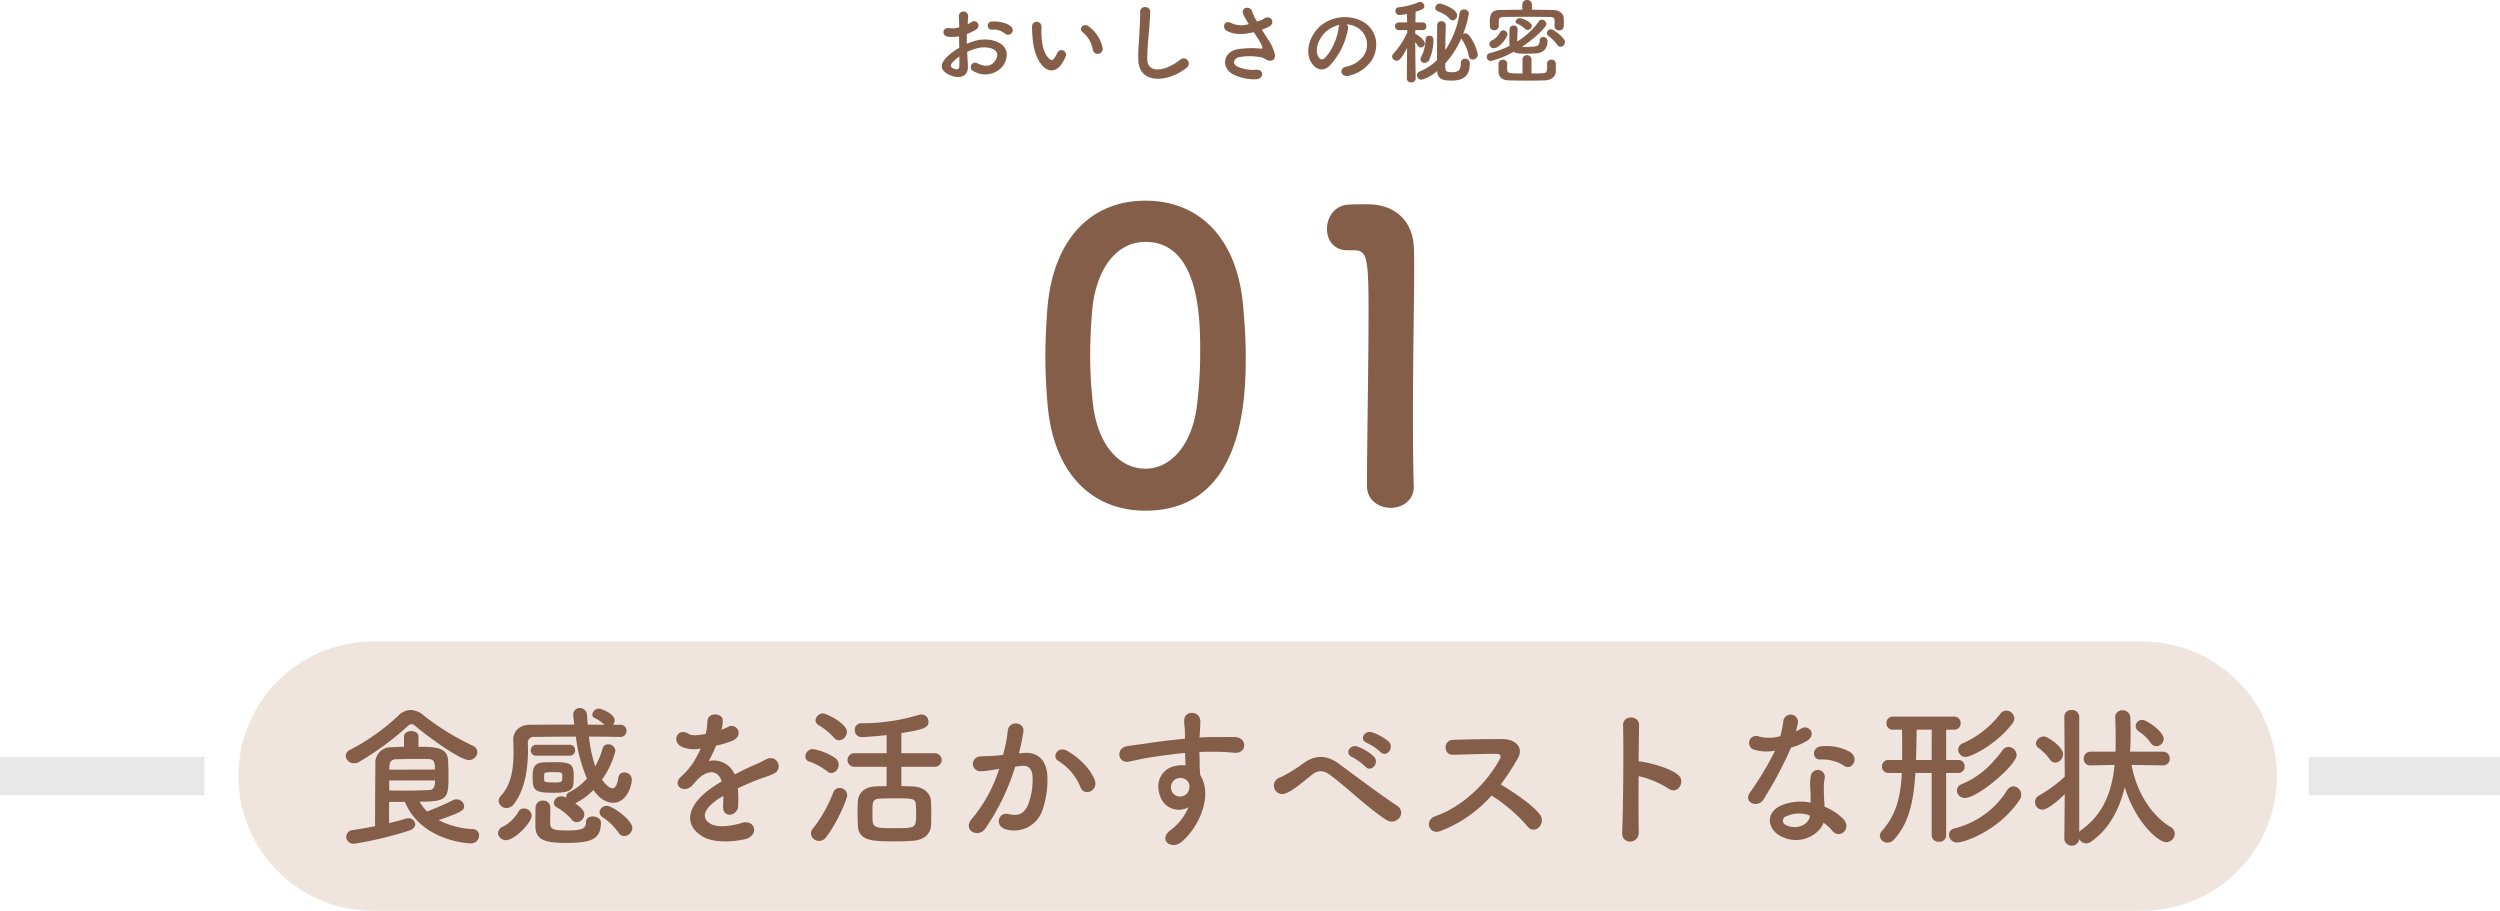
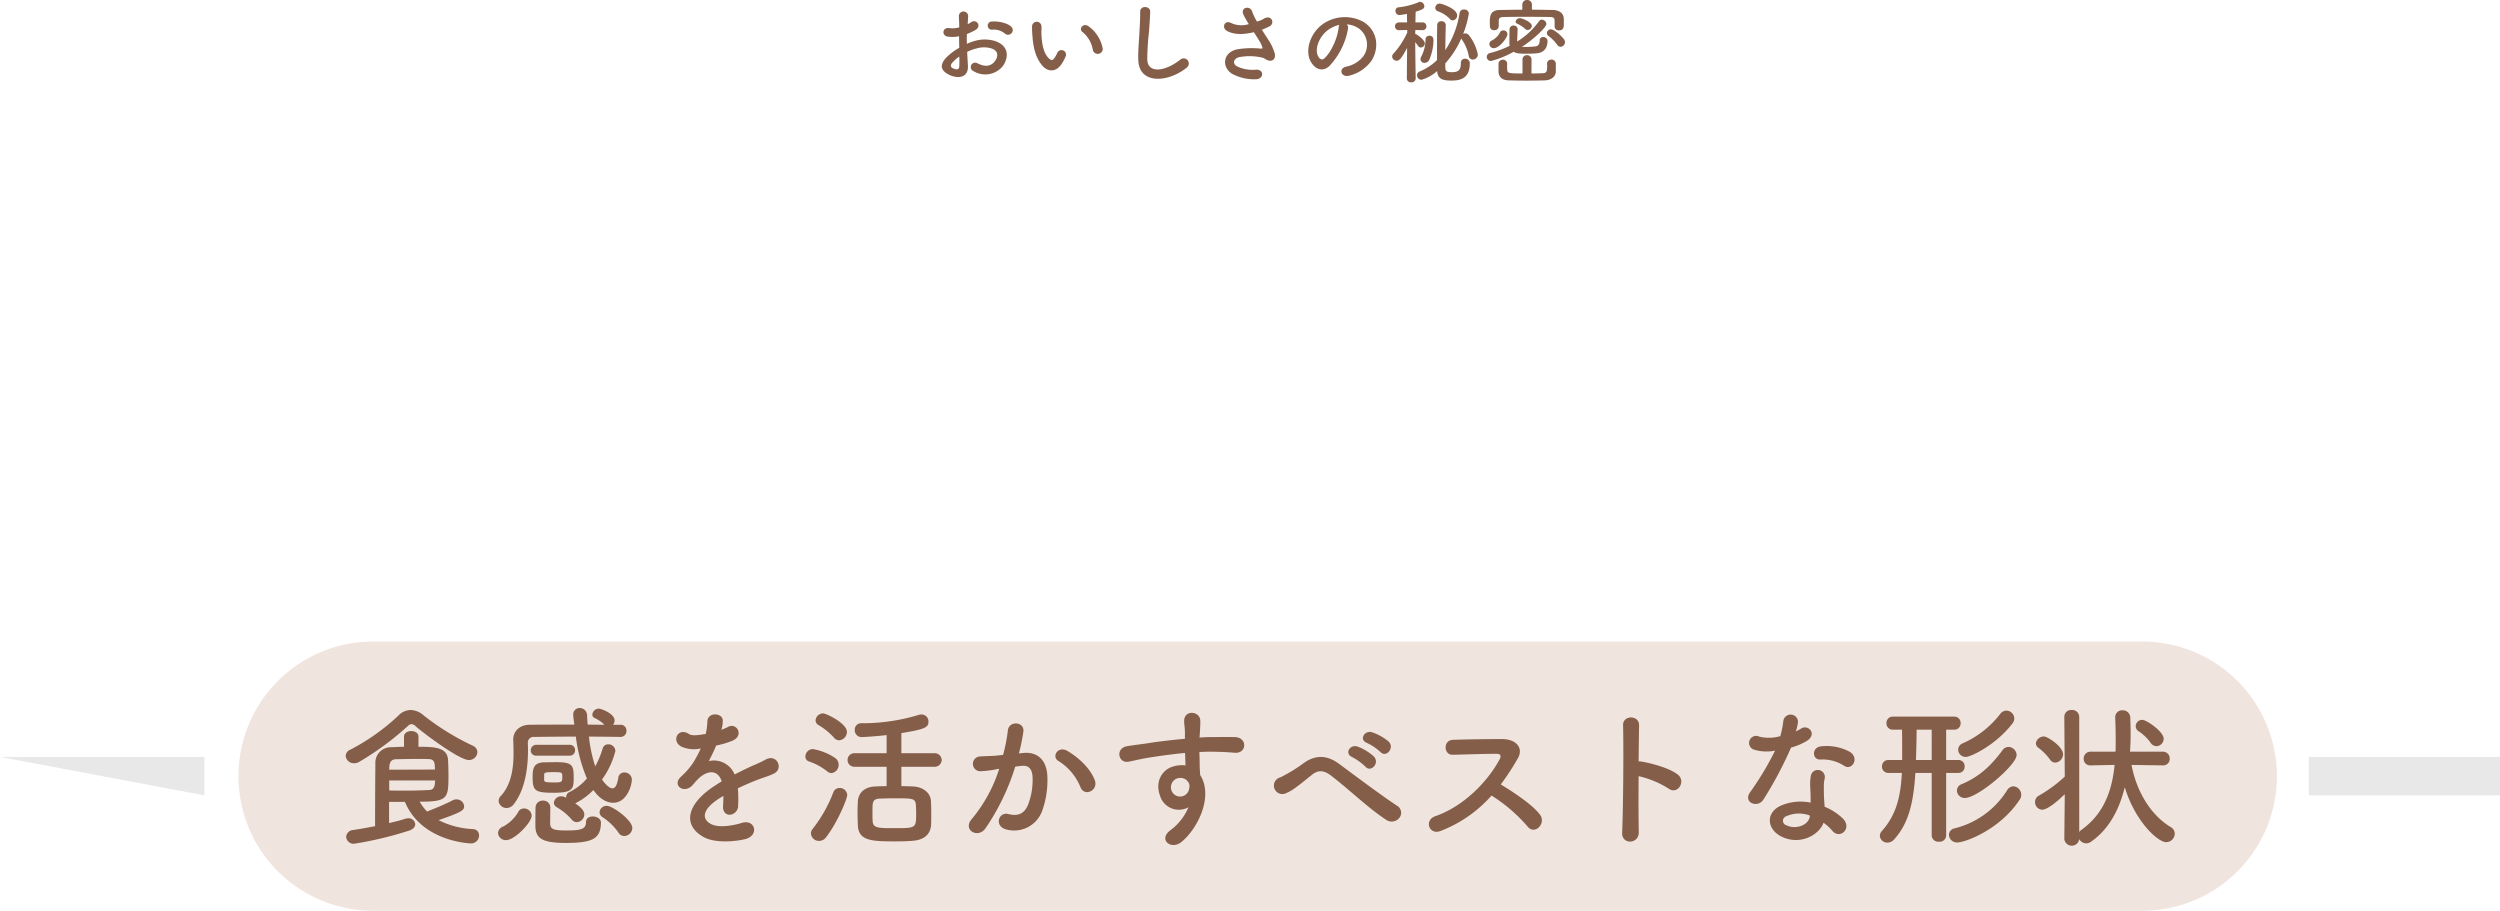
<svg xmlns="http://www.w3.org/2000/svg" width="650" height="236.8" viewBox="0 0 650 236.8">
  <g id="グループ_8219" data-name="グループ 8219" transform="translate(490 -3438.2)">
-     <path id="line" d="M0,0H53.145V10H0Z" transform="translate(-490 3635)" fill="#e8e8e8" />
+     <path id="line" d="M0,0H53.145V10Z" transform="translate(-490 3635)" fill="#e8e8e8" />
    <path id="背景" d="M35,0H495a35,35,0,0,1,0,70H35A35,35,0,0,1,35,0Z" transform="translate(-428 3605)" fill="#f0e4de" />
    <path id="パス_3607" data-name="パス 3607" d="M-202.88-21.24a1.864,1.864,0,0,0-1.2-1.68,65.312,65.312,0,0,1-12.68-7.8,5.4,5.4,0,0,0-3.48-1.48,4.508,4.508,0,0,0-3.2,1.48,55.645,55.645,0,0,1-12.48,8.84,1.809,1.809,0,0,0-1.2,1.6,2.1,2.1,0,0,0,2.2,1.92,2.444,2.444,0,0,0,1.32-.36,76.34,76.34,0,0,0,12.56-9.24,1.592,1.592,0,0,1,1.04-.56,1.616,1.616,0,0,1,1.04.52c1.92,1.72,11.36,8.8,13.8,8.8A2.162,2.162,0,0,0-202.88-21.24ZM-221.72-8.32c4.32,10.4,16.92,10.8,17.08,10.8a2.063,2.063,0,0,0,2.2-2.04,1.615,1.615,0,0,0-1.6-1.68,21.8,21.8,0,0,1-8.92-2.32c6.12-2.12,6.64-2.6,6.64-3.64a1.956,1.956,0,0,0-2.04-1.76,2.142,2.142,0,0,0-1.04.28c-1.84,1-4.88,2.2-6.56,2.88a11.906,11.906,0,0,1-1.92-2.56c7.2,0,7.48-.84,7.48-6.6,0-1.56-.04-3.28-.12-4.44-.32-3.08-3.44-3.24-7.68-3.24v-2.64c0-.96-.92-1.44-1.88-1.44-.92,0-1.88.48-1.88,1.44v2.64c-1.04,0-2.12.08-3.28.12a4.014,4.014,0,0,0-4.16,4.28c-.04,3.76-.08,10.72-.08,16.24-1.84.36-3.76.72-5.68,1A1.924,1.924,0,0,0-237,.8a1.922,1.922,0,0,0,2.16,1.76,94.28,94.28,0,0,0,14.2-3.4c1.12-.36,1.6-1.04,1.6-1.64a1.692,1.692,0,0,0-1.84-1.56,2.718,2.718,0,0,0-.76.12c-1.2.4-2.64.76-4.2,1.12V-8.32Zm-4.08-8.36c0-.28.04-.56.04-.8.04-1.2.56-1.88,1.68-1.92,2.12-.04,3.92-.08,5.6-.08,1.04,0,2,0,2.96.04,1.48.04,1.6,1,1.6,2.72Zm11.92,2.8c0,2.28-.84,2.44-1.56,2.48-2.2.12-4.16.16-6.48.16-1.16,0-2.44,0-3.88-.04v-2.6Zm35-6.44a1.374,1.374,0,0,0,1.4-1.44,1.364,1.364,0,0,0-1.4-1.4h-8.68A1.44,1.44,0,0,0-189-21.68a1.344,1.344,0,0,0,1.44,1.36Zm13.2-4.88a1.519,1.519,0,0,0,1.56-1.6,1.488,1.488,0,0,0-1.56-1.56h-1.92a1.911,1.911,0,0,0,.4-1.12c0-1.8-3.52-3.08-4.16-3.08A1.723,1.723,0,0,0-173-31a.95.95,0,0,0,.6.88,9.179,9.179,0,0,1,2.56,1.76c-1.44,0-2.92-.04-4.36-.04-.08-.8-.12-1.6-.16-2.4a1.912,1.912,0,0,0-1.92-1.92A1.648,1.648,0,0,0-177.96-31v.32c.08.76.2,1.52.28,2.28-4.08,0-8.04,0-11.64.04-2.72.04-4.24,1.8-4.24,3.84v.16c.04.92.08,2.08.08,3.36,0,3.52-.44,8.08-3.32,11.16a1.9,1.9,0,0,0-.56,1.28,2.028,2.028,0,0,0,2.08,1.84,2.348,2.348,0,0,0,1.84-.96c3.28-4.2,3.72-10.44,3.72-14.16,0-.68-.04-1.24-.04-1.72a1.488,1.488,0,0,1,1.68-1.64c3.36-.04,7-.08,10.8-.08A40.263,40.263,0,0,0-174.4-14.4a14.186,14.186,0,0,1-4.52,3.52,1.43,1.43,0,0,0-.88,1.36v.12a2.785,2.785,0,0,0-1.28-.36A1.889,1.889,0,0,0-183-8.08a1.412,1.412,0,0,0,.76,1.16,15.542,15.542,0,0,1,3.88,3.2,1.665,1.665,0,0,0,1.32.68,2.053,2.053,0,0,0,1.96-2c0-.56-.24-1.44-2.36-2.88.04,0,.08-.04.12-.08a17.146,17.146,0,0,0,4.6-3.4c2.12,3.04,4.24,3.32,5.16,3.32,3.52,0,4.84-4.48,4.84-6.04a1.884,1.884,0,0,0-1.96-1.84,1.512,1.512,0,0,0-1.56,1.4c-.32,1.96-.84,2.72-1.52,2.72-.88,0-1.96-1.2-2.72-2.28A21.5,21.5,0,0,0-167-21.56a1.809,1.809,0,0,0-1.84-1.72,1.466,1.466,0,0,0-1.48,1.12,22.492,22.492,0,0,1-1.92,4.6,37.428,37.428,0,0,1-1.64-7.72c2.72,0,5.44.04,8.16.08Zm1,25.76a2.145,2.145,0,0,0,2.08-2.08c0-2.08-5.16-5.76-6.6-5.76a1.829,1.829,0,0,0-1.92,1.64,1.608,1.608,0,0,0,.8,1.32,14.843,14.843,0,0,1,4.12,4A1.732,1.732,0,0,0-164.68.56Zm-13.16-15c0-3.28-.12-4.2-4.56-4.2-.96,0-1.96.04-2.88.04-2.88,0-3.24,1.4-3.24,3.84,0,3.52.56,4.08,5.48,4.08S-177.84-11.68-177.84-14.44Zm7.08,11.48c0-.96-1.08-1.56-2.12-1.56-.92,0-1.76.44-1.76,1.48,0,1.84-1.36,2.16-5.16,2.16-3.24,0-4.08-.32-4.16-1.72,0-.44.04-3.2.04-4.32a1.8,1.8,0,0,0-1.92-1.72,1.826,1.826,0,0,0-1.92,1.76c0,.32-.04.72-.04,4.68,0,3.36,1.68,4.56,7.88,4.56C-173.24,2.36-170.76,1.44-170.76-2.96Zm-18-1.84a2,2,0,0,0-2-1.8,1.628,1.628,0,0,0-1.56,1.04,10.269,10.269,0,0,1-3.8,3.64,1.967,1.967,0,0,0-1.4,1.72,2.042,2.042,0,0,0,2.12,1.84C-193.28,1.64-188.76-2.84-188.76-4.8Zm3.24-10.64c.04-.52.48-.6,2.32-.6,2.36,0,2.4,0,2.4,1.32,0,1.24-.2,1.36-2.08,1.36-2.4,0-2.64-.16-2.64-.68ZM-139.4-27.2a7.563,7.563,0,0,0,.32-2.32c-.08-1.96-3.84-2.2-4,.2a16.688,16.688,0,0,1-.44,3.36c-.2.04-.44.04-.6.08-1.4.24-3,.44-3.76-.08-2.8-1.88-4.76,1.88-1.88,3.32a8.079,8.079,0,0,0,4.96.44,33.347,33.347,0,0,1-1.88,3.56,19.966,19.966,0,0,1-3.24,3.76c-2.4,2.16.52,4.44,2.72,2.48a8.761,8.761,0,0,0,.92-1.04l.16-.16c2.6-3,5.68-3.4,6.76-.04-.76.44-1.4.88-1.96,1.24-7.24,4.76-8.2,10.16-2.8,13.2,3.12,1.76,8.56,1.16,10.92.56,3.68-.96,2.56-5.28-.96-4.2-1.88.6-5.8,1.4-7.92.32-2.24-1.12-2.84-3.52,2.12-6.72.32-.2.68-.4,1.04-.6,0,.84-.04,1.76-.08,2.6-.12,1.56.8,2.32,1.8,2.28a2.365,2.365,0,0,0,2.12-2.48,31.958,31.958,0,0,0-.08-4.4c1.6-.76,3.4-1.56,5.08-2.2,2.12-.8,3.04-1,4.32-1.64,2.56-1.28.76-5.28-2.24-3.6a30.72,30.72,0,0,1-3.12,1.48c-1.56.68-3.24,1.52-4.88,2.36a5.829,5.829,0,0,0-6.72-3.48,40.813,40.813,0,0,0,1.92-4.04,22.5,22.5,0,0,0,4.4-1.32c2.96-1.48.8-4.8-1.4-3.48a14.068,14.068,0,0,1-1.68.72Zm55.24,9.76a1.817,1.817,0,0,0,2-1.76,1.817,1.817,0,0,0-2-1.76h-8.48V-26.2c6.28-1,7.04-1.52,7.04-3a1.8,1.8,0,0,0-1.8-1.84,2.718,2.718,0,0,0-.76.12,50.311,50.311,0,0,1-14.96,2.16A1.648,1.648,0,0,0-104.76-27a1.76,1.76,0,0,0,1.84,1.84c.56,0,4.16-.24,6.44-.52v4.72h-8.24a1.768,1.768,0,0,0-1.92,1.76,1.768,1.768,0,0,0,1.92,1.76h8.24v5.04c-1.08,0-2.12.04-2.96.08-2.72.12-4.4,1.6-4.52,3.92-.04.84-.08,1.76-.08,2.72,0,1.12.04,2.28.08,3.44.16,4,3.44,4.2,9.52,4.2,1.8,0,3.6-.04,4.8-.16,3.04-.24,4.6-1.8,4.72-4.16.04-.88.04-1.8.04-2.72,0-1.16,0-2.36-.08-3.48-.12-2.24-2.24-3.68-4.68-3.76-.88-.04-1.92-.08-3-.08v-5.04Zm-24.68-6.88a2.214,2.214,0,0,0,2.04-2.16c0-2.32-5.48-4.84-6.16-4.84a2.007,2.007,0,0,0-2,1.8,1.479,1.479,0,0,0,.76,1.24A16.668,16.668,0,0,1-110.16-25,1.722,1.722,0,0,0-108.84-24.32Zm-1.96,8.52a2.12,2.12,0,0,0,1.84-2.2,2.043,2.043,0,0,0-.84-1.68,14.614,14.614,0,0,0-5.88-2.36,1.972,1.972,0,0,0-1.92,1.92,1.329,1.329,0,0,0,1,1.32,15.618,15.618,0,0,1,4.68,2.56A1.668,1.668,0,0,0-110.8-15.8ZM-112.16.8c3.04-3.96,5.44-10,5.44-10.88a1.921,1.921,0,0,0-2-1.84,1.682,1.682,0,0,0-1.6,1.08,36.152,36.152,0,0,1-5.36,9.52,1.921,1.921,0,0,0-.48,1.2,2.079,2.079,0,0,0,2.12,1.96A2.3,2.3,0,0,0-112.16.8ZM-88.8-5.4c0,3.92,0,3.92-5.64,3.92-4.28,0-5.6,0-5.68-1.92-.04-.72-.04-1.6-.04-2.44,0-2.36,0-3.2,1.84-3.32.92-.04,2.32-.08,3.76-.08,4.84,0,5.52,0,5.68,1.64C-88.84-6.88-88.8-6.12-88.8-5.4Zm46.44-8.56c-1.08-2.88-3.92-5.72-7.12-7.6C-51.96-23-53.72-20-51.76-18.92a14.362,14.362,0,0,1,5.72,6.88C-44.96-9.56-41.36-11.32-42.36-13.96Zm-19.72-6.96a52.7,52.7,0,0,0,1.16-5.64c.32-2.68-3.76-2.92-4.04-.32a42.7,42.7,0,0,1-1.24,6.36l-2,.2c-1.44.12-2.68.08-3.92.2A1.922,1.922,0,1,0-72-16.28a27.137,27.137,0,0,0,4.32-.56l.48-.08a38.594,38.594,0,0,1-7.08,13C-76.88-1-72.72,1.32-70.8-1.4a58.939,58.939,0,0,0,7.76-16.08c.64-.08,1.24-.16,1.84-.2,1.84-.16,2.68,1,2.68,3.44A17.855,17.855,0,0,1-59.8-7.32c-1.12,2.36-2.8,2.72-5.08,2.16-2.44-.6-3.72,3.08-.56,4a7.754,7.754,0,0,0,9.4-4.8,23.825,23.825,0,0,0,1.36-8.92c-.16-4.48-2.72-6.44-6.08-6.16ZM-18-6.92a14.2,14.2,0,0,1-4.56,5.88c-3.48,2.48,0,5.32,2.68,3.2,4.24-3.4,8.48-11.88,4.92-17.48-.04-.88-.12-1.72-.12-2.28,0-1.16-.04-2.4-.08-3.68,1.04-.04,2-.08,2.92-.08,2.48.04,3.44.04,6.28.28,3.2.24,3.36-4,0-4.08-2.72-.04-4.12,0-6.08,0-.88,0-1.92.04-3.08.12,0-.2.04-.4.04-.6.08-1.08.2-2.92.16-3.84-.16-2.52-4.2-2.8-4.2.12,0,1.28.24,1.44.2,3.92v.72c-3.52.32-7.12.76-9.12,1.08-1.68.28-4.28.56-5.88.84-3.16.52-2.36,4.52.32,4.04,1.2-.2,3.08-.72,5.96-1.16,2.08-.32,5.4-.8,8.76-1.12.04,1.16.08,2.36.12,3.24a7.926,7.926,0,0,0-3.44.36c-2.44.76-4.6,3.64-3.2,7.52A5.11,5.11,0,0,0-18-6.92Zm-.04-6.52a1.808,1.808,0,0,1,.24,1.52,2.378,2.378,0,0,1-4.6.68,2.453,2.453,0,0,1,1.16-3.04,2.607,2.607,0,0,1,2.56.16A5.151,5.151,0,0,1-18.04-13.44Zm49.96-7.84c1.44,1.6,3.8-1.04,2.12-2.72a13.447,13.447,0,0,0-4.28-2.4c-1.96-.64-3.52,1.92-1.36,2.76A14.274,14.274,0,0,1,31.92-21.28ZM28-17.48c1.4,1.64,3.84-.88,2.2-2.64A13.192,13.192,0,0,0,26-22.68c-1.96-.72-3.56,1.8-1.44,2.72A15.408,15.408,0,0,1,28-17.48ZM36.8-4.12a2.1,2.1,0,0,0-.4-3.08c-4.24-2.76-12.04-8.64-15.24-11-2.76-2.04-5.76-2.6-9.08-.28a40.027,40.027,0,0,1-6.2,3.8A2.2,2.2,0,1,0,7.44-10.6c1.84-.76,3.76-2.44,6.72-4.8,1.52-1.2,3-1.2,4.88.24C24.2-11.2,28.68-6.72,33.48-3.6A2.527,2.527,0,0,0,36.8-4.12Zm24-5.84a41.613,41.613,0,0,1,9.36,8.04c1.88,2.36,4.88-.76,3.28-3-1.84-2.56-6.92-5.92-10.24-7.92a64.012,64.012,0,0,0,4.44-6.8c1.56-2.72-.48-5-4.08-5-4.04,0-9.92.08-12.84.2-2.56.12-2.4,3.96,0,3.88,3.52-.08,9.04-.28,11.56-.24.88,0,1.04.64.68,1.32C59.8-13.52,53.48-7.12,46.2-4.6c-3,1.04-1.64,4.96,1.28,3.88A33.792,33.792,0,0,0,60.8-9.96ZM99.04-15a24.794,24.794,0,0,1,7.8,3.24c2.28,1.68,4.56-1.8,2.48-3.56-2.16-1.84-7.36-3.12-9.6-3.48a4.114,4.114,0,0,0-.68-.04c.04-3.92.08-7.4.12-9.36.08-2.72-4.24-2.76-4.16-.04.16,5.76.04,21.44-.24,27.92-.16,3.2,4.4,3.08,4.32-.16S99-9.48,99.04-15Zm53.52-2.64c1.96,1.24,4.04-2.08,1.32-3.72a12.651,12.651,0,0,0-7.36-1.4c-2.56.24-2.4,3.56-.2,3.44A10.281,10.281,0,0,1,152.56-17.64Zm-18.04-4a78.067,78.067,0,0,1-6.56,10.92c-1.76,2.6,2.08,4.16,3.56,1.76a101.076,101.076,0,0,0,7.16-13.48,15.28,15.28,0,0,0,4.28-1.84c2.56-1.84.04-4.32-1.76-3.04a12.412,12.412,0,0,1-1.28.68,13.448,13.448,0,0,0,.56-2.44,1.916,1.916,0,0,0-3.8-.36,25.794,25.794,0,0,1-.8,4.04,10.678,10.678,0,0,1-5.48.12,1.831,1.831,0,1,0-1.16,3.44A10.943,10.943,0,0,0,134.52-21.64Zm12.6,18.76A11.584,11.584,0,0,1,149.4-.8c1.92,2.32,5.16-.52,2.88-3.04a14.513,14.513,0,0,0-4.88-3.2c-.04-.88-.12-1.72-.16-2.48-.04-1.16-.04-2.16-.04-3.08a7.979,7.979,0,0,1,.24-1.88,1.837,1.837,0,0,0-3.6-.72,11.931,11.931,0,0,0-.2,2.68c.04,1,.12,2,.12,3v1.4a13.077,13.077,0,0,0-7.68.76c-4.12,1.84-3.68,6.16.04,8.04C140.96,3.12,145.96.32,147.12-2.88Zm-3.56-1.88c-.04.12,0,.28-.04.4-.44,2.16-3.68,3.32-6.08,2.12a1.215,1.215,0,0,1-.04-2.32A8.02,8.02,0,0,1,143.56-4.76Zm52.72-24a2.114,2.114,0,0,0,.44-1.2,2.111,2.111,0,0,0-2.04-2.08,2.009,2.009,0,0,0-1.6.84,25.238,25.238,0,0,1-9.8,7.68,1.793,1.793,0,0,0-1.16,1.64,1.932,1.932,0,0,0,2,1.88C185.44-20,192.04-23.16,196.28-28.76Zm1.04,8.28a2.182,2.182,0,0,0-2.08-2.12,1.965,1.965,0,0,0-1.64.92c-2.84,3.84-5.88,6.8-10.64,8.8a1.744,1.744,0,0,0-1.16,1.6,2.006,2.006,0,0,0,2.04,1.96C187.24-9.32,197.32-17.92,197.32-20.48Zm.84,11.52a2,2,0,0,0,.36-1.2,2.193,2.193,0,0,0-2.04-2.2,2.028,2.028,0,0,0-1.64,1.04,22.415,22.415,0,0,1-13.6,9.88A1.786,1.786,0,0,0,179.72.24a2.082,2.082,0,0,0,2.2,2C183.92,2.24,193.04-1.08,198.16-8.96ZM175.24.44a1.7,1.7,0,0,0,1.88,1.6A1.677,1.677,0,0,0,179,.44V-15.84h3.16a1.581,1.581,0,0,0,1.64-1.68,1.581,1.581,0,0,0-1.64-1.68H179v-7.88h2.08a1.624,1.624,0,0,0,1.68-1.72,1.614,1.614,0,0,0-1.68-1.68H165.16a1.614,1.614,0,0,0-1.68,1.68,1.624,1.624,0,0,0,1.68,1.72h2.36c.04,1.56.04,3.52.04,5.48v2.4H164a1.614,1.614,0,0,0-1.68,1.68A1.614,1.614,0,0,0,164-15.84h3.48c-.32,6.32-1.48,10.92-5.2,15.12a1.867,1.867,0,0,0-.52,1.24,1.916,1.916,0,0,0,2,1.76,2.282,2.282,0,0,0,1.72-.84c3.76-4.16,5.04-9.52,5.52-17.28h4.24Zm0-19.64h-4.08c.08-2.84.16-5.84.16-7.88h3.92Zm58.44-3.6a1.939,1.939,0,0,0,1.88-1.92c0-1.88-4.48-4.92-5.56-4.92A1.692,1.692,0,0,0,228.28-28a1.619,1.619,0,0,0,.8,1.36,11.166,11.166,0,0,1,3.04,2.92A1.887,1.887,0,0,0,233.68-22.8Zm1.72,5a1.665,1.665,0,0,0,1.72-1.76,1.73,1.73,0,0,0-1.76-1.8H226.8c.12-1.56.16-3.12.16-4.68,0-1.4-.04-2.76-.08-4.16a1.941,1.941,0,0,0-2.04-1.92,1.77,1.77,0,0,0-1.88,1.84v.08c.08,2,.12,3.92.12,5.84,0,1,0,2-.04,3H216.6a1.76,1.76,0,0,0-1.84,1.84,1.666,1.666,0,0,0,1.76,1.72h.08l6.2-.12c-.68,6.84-2.88,12.8-8.68,16.92a1.708,1.708,0,0,0-.52.56v-30a1.819,1.819,0,0,0-1.96-1.76,1.761,1.761,0,0,0-1.92,1.76l.12,15.56a36.41,36.41,0,0,1-6.68,4.92,1.822,1.822,0,0,0-1.04,1.68,1.93,1.93,0,0,0,1.88,2c1.36,0,4.12-2.32,5.84-4.04L209.72,1.4a1.96,1.96,0,0,0,3.88,0V1.36a2.127,2.127,0,0,0,1.8,1.12,2.293,2.293,0,0,0,1.16-.36c4.72-3.24,7.4-8.28,8.88-14.24,2.76,9.04,8.64,14.28,10.76,14.28A2.247,2.247,0,0,0,238.44,0a2.043,2.043,0,0,0-1.12-1.8c-5.12-3.12-8.84-9.2-10.12-16.12l8.16.12Zm-28.04-.72a2.214,2.214,0,0,0,2.04-2.16c0-2.04-4.08-4.64-4.96-4.64a2.128,2.128,0,0,0-2.12,1.76,1.574,1.574,0,0,0,.68,1.2,14.267,14.267,0,0,1,3,3.04A1.669,1.669,0,0,0,207.36-18.52Z" transform="translate(-163 3655)" fill="#845e49" />
    <path id="パス_3606" data-name="パス 3606" d="M-62.04-11.136a1.166,1.166,0,0,0-.024-1.7c-.864-.912-3.264-1.512-4.992-1.368a1.066,1.066,0,1,0,.12,2.112,4.483,4.483,0,0,1,3.168.984A1.21,1.21,0,0,0-62.04-11.136Zm-11.5,4.824a12.2,12.2,0,0,1,2.52-.912,6.7,6.7,0,0,1,3.888.048c2.088.768,1.416,2.472.84,3.24-1.152,1.536-2.688,1.512-4.56.6A1.145,1.145,0,1,0-71.88-1.3a5.861,5.861,0,0,0,7.7-1.44c1.224-1.776,1.872-5.016-2.088-6.384a9.209,9.209,0,0,0-5.328-.024,14.775,14.775,0,0,0-2.016.744c-.024-.912-.024-1.8,0-2.544a13.873,13.873,0,0,0,2.256-1.08c1.68-1.008.216-2.9-1.08-2.04a7.212,7.212,0,0,1-.96.552c.048-.72.072-1.488.12-2.016A1.215,1.215,0,1,0-75.7-15.5c.048.912.1,1.68.1,2.808a5.991,5.991,0,0,1-2.424.216c-1.992-.408-2.28,1.992-.5,2.208a9,9,0,0,0,2.88-.1c0,.96.024,1.992.048,3a15.458,15.458,0,0,0-3.384,2.544c-1.272,1.392-2.064,3.1.792,4.488,1.968.96,5.04,1.008,4.848-2.424C-73.392-3.792-73.488-5.04-73.536-6.312Zm-2.04,1.2c.024.984.024,1.872,0,2.52-.024.936-.72,1.008-1.752.5-.552-.264-.552-.888-.048-1.44A11.782,11.782,0,0,1-75.576-5.112Zm37.248-2.256a9.207,9.207,0,0,0-3.6-5.568c-1.44-1.08-2.736.7-1.584,1.488a7.573,7.573,0,0,1,2.664,4.656A1.292,1.292,0,1,0-38.328-7.368Zm-10.488,3.96a10.98,10.98,0,0,0,.936-1.848,1.179,1.179,0,0,0-2.184-.864A9.438,9.438,0,0,1-50.856-4.7c-.528.72-.84.648-1.464.048-1.344-1.3-1.8-3.672-1.9-6.192-.048-1.1.048-1.152,0-2.088a1.224,1.224,0,1,0-2.448.024,23.907,23.907,0,0,0,.12,2.664c.192,3.024.984,5.808,2.712,7.68C-52.488-1.128-50.352-.912-48.816-3.408Zm32.352,1.2A1.334,1.334,0,1,0-18.12-4.3c-4.176,3.288-8.448,3.528-8.592.024a66.556,66.556,0,0,1,.432-7.056c.12-1.608.288-3.888.336-5.4.048-1.584-2.664-1.728-2.616.048.048,1.488-.12,3.84-.192,5.4-.12,2.544-.384,4.584-.288,7.1C-28.824,2.3-21.144,1.608-16.464-2.208ZM3.072-12.072a18.471,18.471,0,0,0,1.992-.864c1.464-.744.624-3.072-1.32-2.088a8.049,8.049,0,0,1-.888.48c-.36.12-.7.24-1.032.36A13.816,13.816,0,0,1,.576-16.752c-.48-1.728-3.168-1.176-2.28.768A24.23,24.23,0,0,0-.312-13.536a6.313,6.313,0,0,1-4.656-.312c-1.728-.84-2.472,1.344-.984,2.112,1.656.864,3.744,1.008,6.5.408a3.9,3.9,0,0,0,.456-.1c.576.912,1.152,1.776,1.584,2.52a5.964,5.964,0,0,1,.6,1.344c.1.312,0,.432-.36.408a23.262,23.262,0,0,0-6.1.168C-7.1-6.216-7.44-2.328-4.632-.6a12.184,12.184,0,0,0,6,1.416c2.28.072,2.424-2.592.216-2.5a9.483,9.483,0,0,1-4.968-.864c-1.272-.744-.864-1.968.48-2.376a14.557,14.557,0,0,1,5.928.072,2.685,2.685,0,0,1,.984.408c1.248.864,2.664.456,2.472-1.248A12.256,12.256,0,0,0,4.7-9.552C4.2-10.344,3.624-11.208,3.072-12.072Zm22.08-1.392a6.225,6.225,0,0,1,2.976.96,5.18,5.18,0,0,1,1.32,7.344,7.436,7.436,0,0,1-4.464,2.688c-2.064.48-1.32,2.9.792,2.352a10.033,10.033,0,0,0,5.856-3.96C33.72-7.512,33.12-11.928,29.4-14.16a10.027,10.027,0,0,0-10.368.552c-3.216,2.232-4.824,6.7-3.312,9.672,1.056,2.064,3.072,3,4.92,1.3a18.9,18.9,0,0,0,4.848-9.72A1.2,1.2,0,0,0,25.152-13.464Zm-1.9.12a1.7,1.7,0,0,0-.216.744c-.24,2.592-1.92,6.408-3.72,7.992-.6.528-1.224.168-1.584-.528-1.008-1.848.192-5.04,2.424-6.768A7.953,7.953,0,0,1,23.256-13.344ZM52.728-14.5a1.274,1.274,0,0,0,1.128-1.32c0-1.728-4.032-3.048-4.536-3.048a1.142,1.142,0,0,0-1.152,1.1.955.955,0,0,0,.648.888,7.968,7.968,0,0,1,3.168,2.016A.993.993,0,0,0,52.728-14.5ZM50.9-13.272a1.041,1.041,0,0,0-1.128-1.008,1,1,0,0,0-1.1.984c-.048,2.4-.048,6.1-.048,9.12a14.02,14.02,0,0,1-4.44,2.928A1.08,1.08,0,0,0,43.416-.24a1.183,1.183,0,0,0,1.2,1.176A10.4,10.4,0,0,0,48.648-1.32c.168,1.944,1.224,2.472,3.7,2.472,2.208,0,4.8-.456,4.8-4.464A1.183,1.183,0,0,0,55.9-4.536a1.032,1.032,0,0,0-1.08,1.128c0,1.872-.672,2.376-2.352,2.376-1.32,0-1.656-.24-1.68-1.128,0-.36-.024-.744-.024-1.152a23.885,23.885,0,0,0,4.176-6.5A1,1,0,0,0,55.1-9.5,10.886,10.886,0,0,1,56.88-5.232a1.041,1.041,0,0,0,1.056.912,1.3,1.3,0,0,0,1.3-1.3,11.758,11.758,0,0,0-2.328-5.04,1.2,1.2,0,0,0-.912-.456,1.14,1.14,0,0,0-.576.144A25.452,25.452,0,0,0,56.9-16.32a1.138,1.138,0,0,0-1.248-1.008,1.058,1.058,0,0,0-1.152.864,24.175,24.175,0,0,1-3.72,9.7c.024-2.328.072-4.728.12-6.48Zm-4.3,9.024a12.992,12.992,0,0,0,1.1-5.088c0-1.176-.864-1.176-1.032-1.176a.975.975,0,0,0-1.032.96A10.009,10.009,0,0,1,44.5-5.016a1.269,1.269,0,0,0-.168.6.986.986,0,0,0,1.056.96A1.374,1.374,0,0,0,46.608-4.248ZM43.08.6s-.1-5.736-.12-9.456c.24.312.48.648.72.984a.887.887,0,0,0,.744.432,1.1,1.1,0,0,0,1.032-1.08c0-.888-1.9-2.184-2.16-2.328a.89.89,0,0,0-.336-.1c0-.336.024-.7.024-1.056l1.9.048H44.9a.943.943,0,0,0,.96-1.008.948.948,0,0,0-.984-1.008H43.008c.024-1.224.048-2.28.072-2.784,1.872-.552,2.256-.864,2.256-1.44a1.231,1.231,0,0,0-1.1-1.128.863.863,0,0,0-.264.048A18.284,18.284,0,0,1,38.592-17.9a.864.864,0,0,0-.768.912,1.031,1.031,0,0,0,.984,1.1A12.241,12.241,0,0,0,40.8-16.2l.048,2.232H38.76A1,1,0,0,0,37.7-12.96a.975.975,0,0,0,1.032,1.008h.024L40.872-12l.024.648a21.365,21.365,0,0,1-3.6,5.5,1.049,1.049,0,0,0-.336.744,1.181,1.181,0,0,0,1.176,1.1c.672,0,1.248-.576,2.712-3.336L40.776.6V.624a1.03,1.03,0,0,0,1.152.984A1.045,1.045,0,0,0,43.08.624ZM80.76-7.632a1.2,1.2,0,0,0,1.128-1.224,1.363,1.363,0,0,0-.336-.864c-.624-.744-2.448-2.448-3.288-2.448a1.041,1.041,0,0,0-1.08.96,1.028,1.028,0,0,0,.456.792A9.963,9.963,0,0,1,79.872-8.16,1.089,1.089,0,0,0,80.76-7.632ZM73.3-18.576A1.188,1.188,0,0,0,72.048-19.8,1.188,1.188,0,0,0,70.8-18.576v1.3c-1.992,0-3.984.048-5.88.072-2.568.024-2.568,1.8-2.568,3.288,0,.336.024.648.024.96A1.014,1.014,0,0,0,63.5-11.952a1.067,1.067,0,0,0,1.176-.984v-1.416c.024-.6.1-1.008,1.392-1.032,1.464-.024,3.312-.048,5.208-.048,2.3,0,4.7.024,6.624.048,1.3.024,1.3.384,1.3,1.392v1.128a1.043,1.043,0,0,0,1.152.96c1.248,0,1.248-.96,1.248-1.92,0-.456,0-.936-.024-1.2-.048-1.536-1.512-2.16-2.808-2.184-1.776-.024-3.6-.072-5.472-.072Zm-.024,5.52c0-1.008-2.5-2.016-3.12-2.016a1.1,1.1,0,0,0-1.1.888.624.624,0,0,0,.384.528,8.389,8.389,0,0,1,2.16,1.416.873.873,0,0,0,.6.24A1.139,1.139,0,0,0,73.272-13.056Zm-4.728,6.72c.6.384,1.32.5,3.24.5,1.1,0,2.352-.048,2.928-.12,1.728-.24,2.64-1.32,2.64-3.264a1.049,1.049,0,0,0-1.128-.936.836.836,0,0,0-.912.888c0,.984-.456,1.44-1.008,1.512a22.491,22.491,0,0,1-2.784.168c-.312,0-.6,0-.84-.024,3.1-1.992,6.384-5.112,6.384-5.952a1.244,1.244,0,0,0-1.2-1.128.848.848,0,0,0-.72.408A19.658,19.658,0,0,1,69.456-9c.024-.744.12-2.688.12-3.264a.959.959,0,0,0-1.056-.888.965.965,0,0,0-1.032.912c-.048.792-.048,3.312-.048,3.6a3.726,3.726,0,0,0,.072.744,24.258,24.258,0,0,1-5.064,1.872,1.029,1.029,0,0,0-.888,1.008,1.06,1.06,0,0,0,1.08,1.08A24.081,24.081,0,0,0,68.544-6.336Zm8.688,3.144c.024.336.024.576.024.792,0,1.224-.24,1.608-1.128,1.632-.936.048-1.944.072-2.952.072L73.2-4.32a1.12,1.12,0,0,0-1.176-1.128A1.107,1.107,0,0,0,70.848-4.32V-.7c-3.672,0-3.936-.072-3.984-1.08,0-.312-.024-.48-.024-.672s.024-.384.024-.744v-.024a1.044,1.044,0,0,0-1.1-1.056,1.094,1.094,0,0,0-1.152,1.1v1.992c.048,1.392.912,2.232,2.616,2.28,1.56.048,3.216.072,4.92.072,1.488,0,3-.024,4.512-.072,1.608-.048,2.808-.912,2.856-2.28v-2.04A1.076,1.076,0,0,0,78.36-4.3a1.056,1.056,0,0,0-1.128,1.08ZM63.384-7.272c1.488,0,3.552-2.76,3.552-3.648A1.035,1.035,0,0,0,65.88-11.9a1,1,0,0,0-.96.672,4.857,4.857,0,0,1-1.968,1.92,1.048,1.048,0,0,0-.72.96A1.124,1.124,0,0,0,63.384-7.272Z" transform="translate(-165 3458)" fill="#845e49" />
-     <path id="パス_3608" data-name="パス 3608" d="M-31.2,1.976c25.168,0,26.1-28.288,26.1-40.04,0-4.472-.312-9.048-.728-13.624C-7.488-69.056-17.264-78.624-31.2-78.624c-14.144,0-24.024,9.984-25.48,28.08-.312,4.264-.52,8.32-.52,12.272,0,4.368.208,8.736.624,13.208C-54.912-7.592-45.032,1.976-31.2,1.976Zm0-10.92c-6.76,0-12.376-6.136-13.624-16.744a107.734,107.734,0,0,1-.728-13c0-3.744.208-7.592.52-11.44,1.04-11.128,6.552-17.784,13.832-17.784,14.248,0,14.248,20.592,14.248,28.6a110.935,110.935,0,0,1-.936,14.664C-19.344-14.768-24.752-8.944-31.2-8.944Zm69.784,4.68v-.208c-.208-6.448-.208-13-.208-19.448,0-14.872.312-28.808.312-37.128,0-2.288,0-4.16-.1-5.512C38.272-73.424,33.7-77.688,26.52-77.688c-2.184,0-3.016,0-5.1.1-3.536.312-5.408,3.328-5.408,6.344,0,2.808,1.768,5.512,5.3,5.512h1.456c3.536,0,4.056,1.144,4.056,15.7,0,13.728-.416,35.88-.416,45.552,0,3.744,3.12,5.72,6.136,5.72S38.584-.624,38.584-4.264Z" transform="translate(-161 3569)" fill="#845e49" />
    <path id="line-2" data-name="line" d="M0,0H49.715V10H0Z" transform="translate(110.285 3635)" fill="#e8e8e8" />
  </g>
</svg>